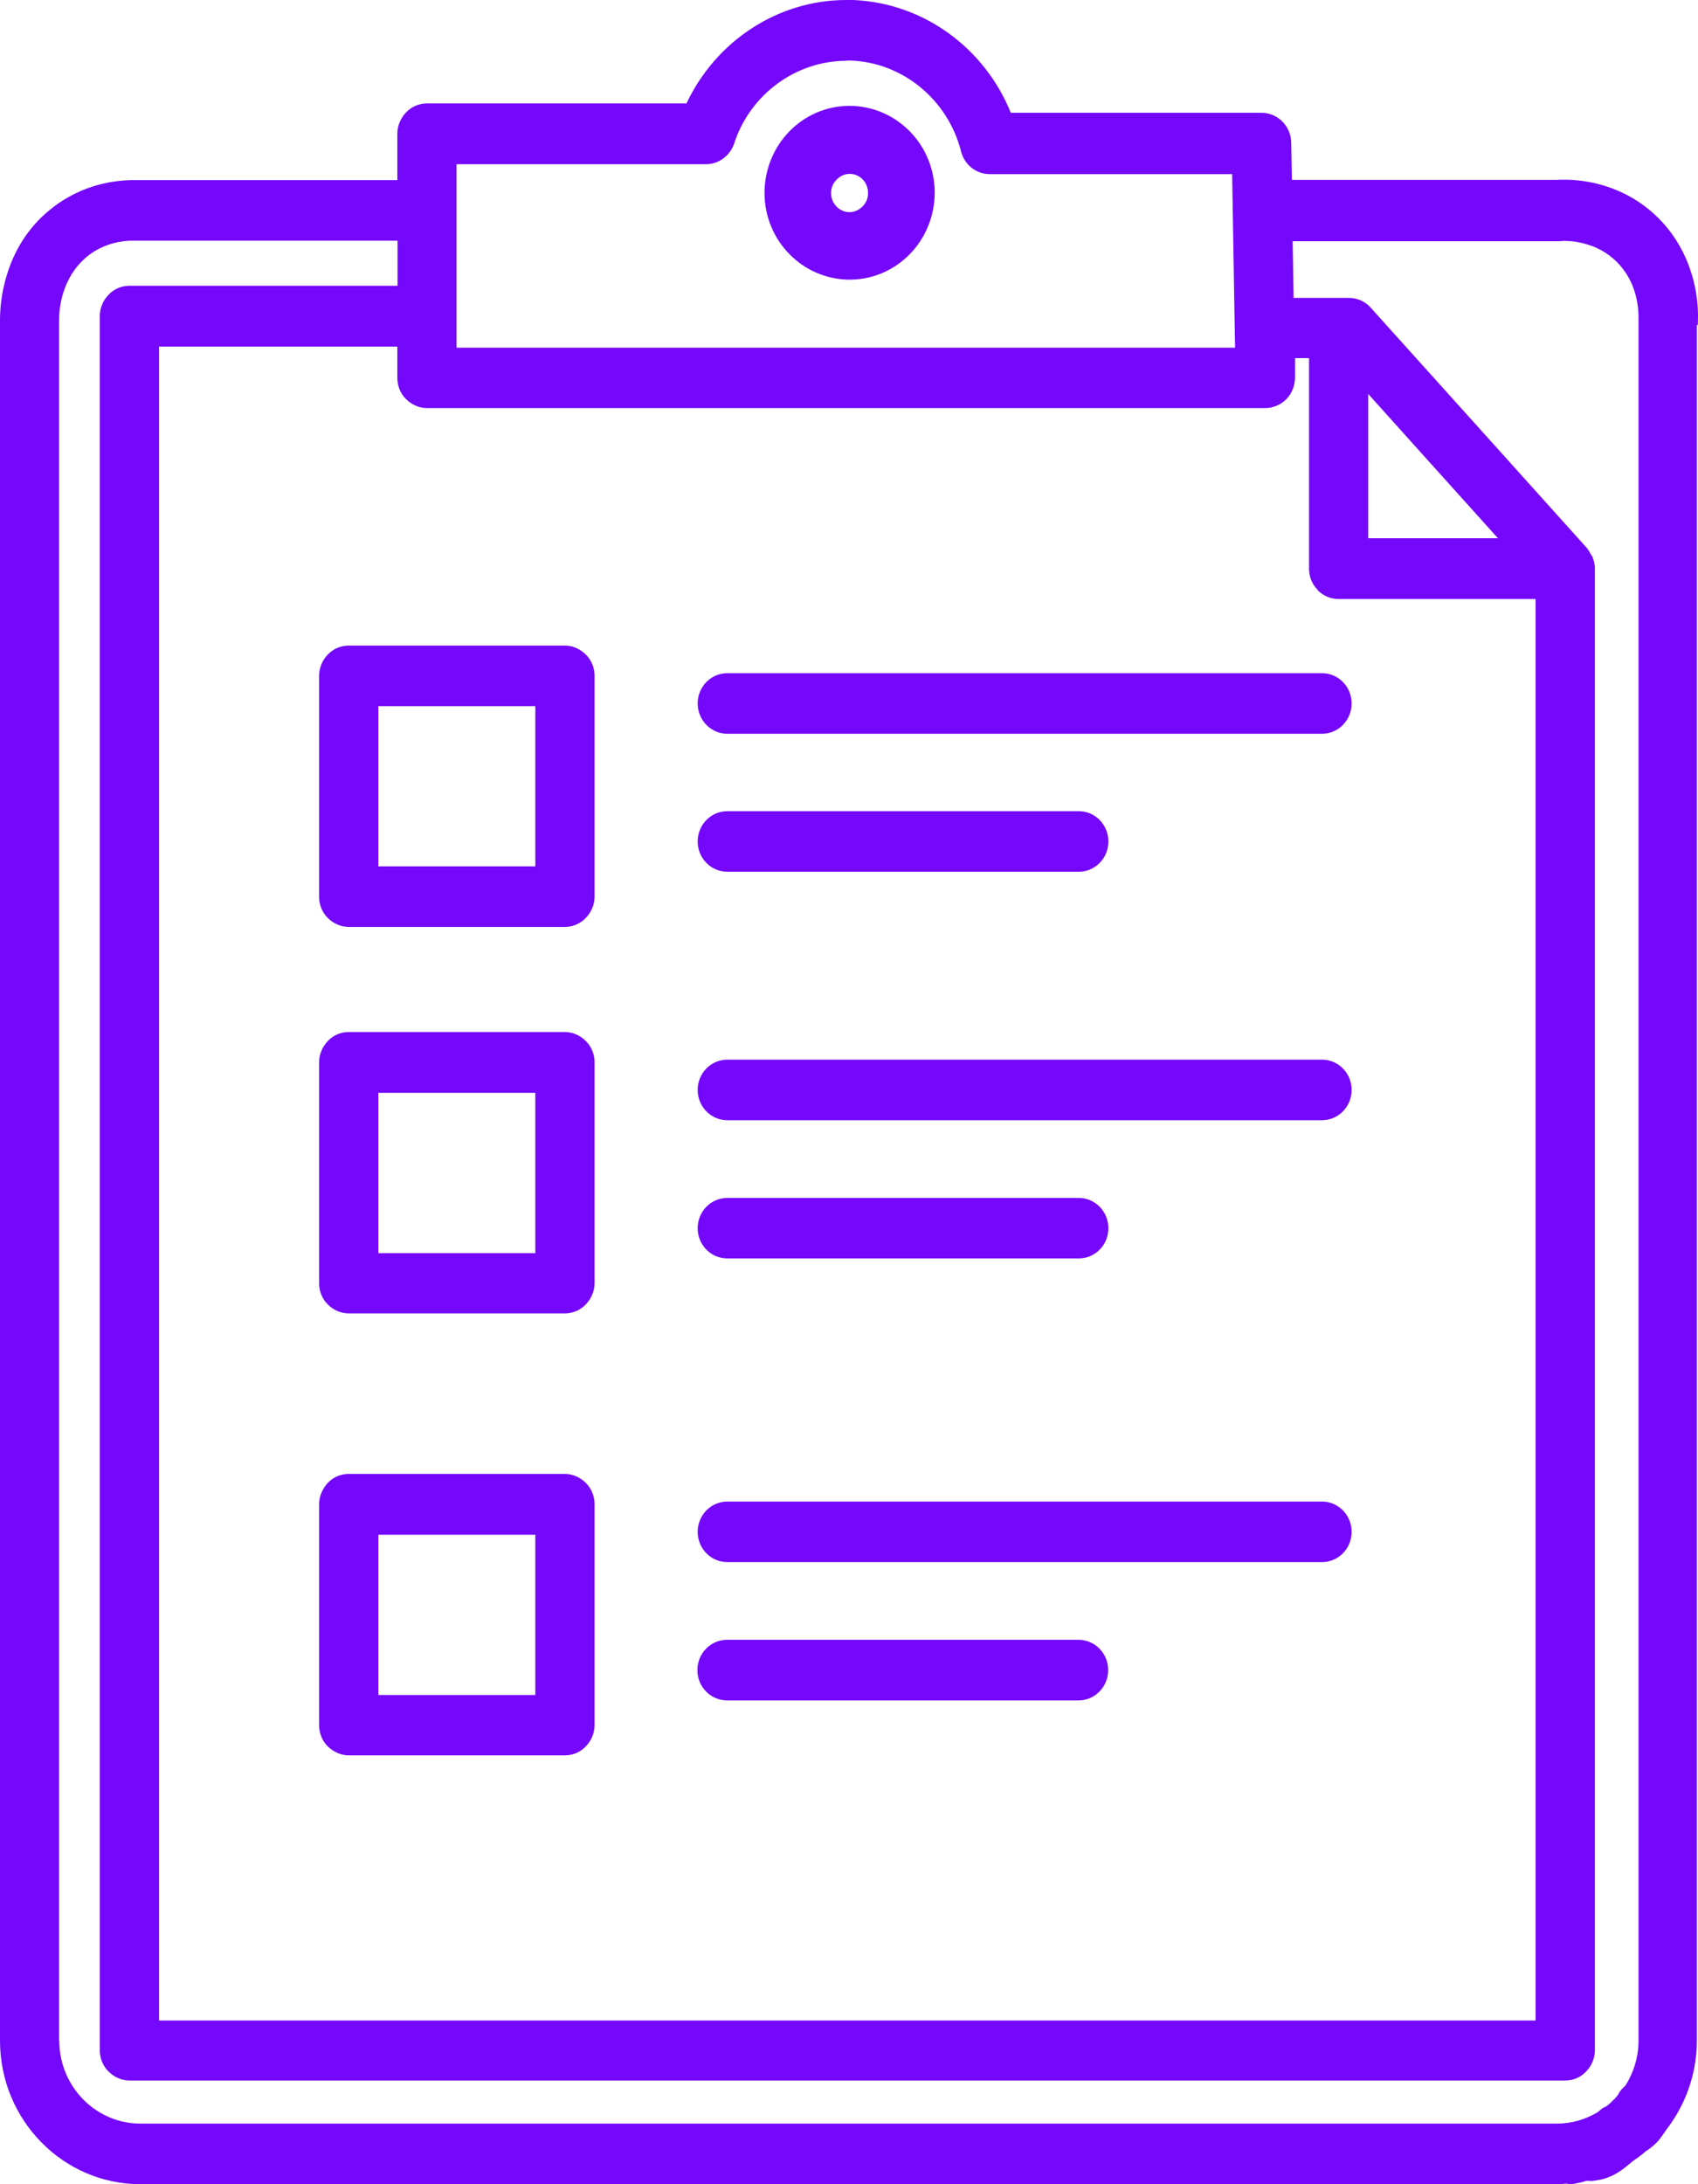
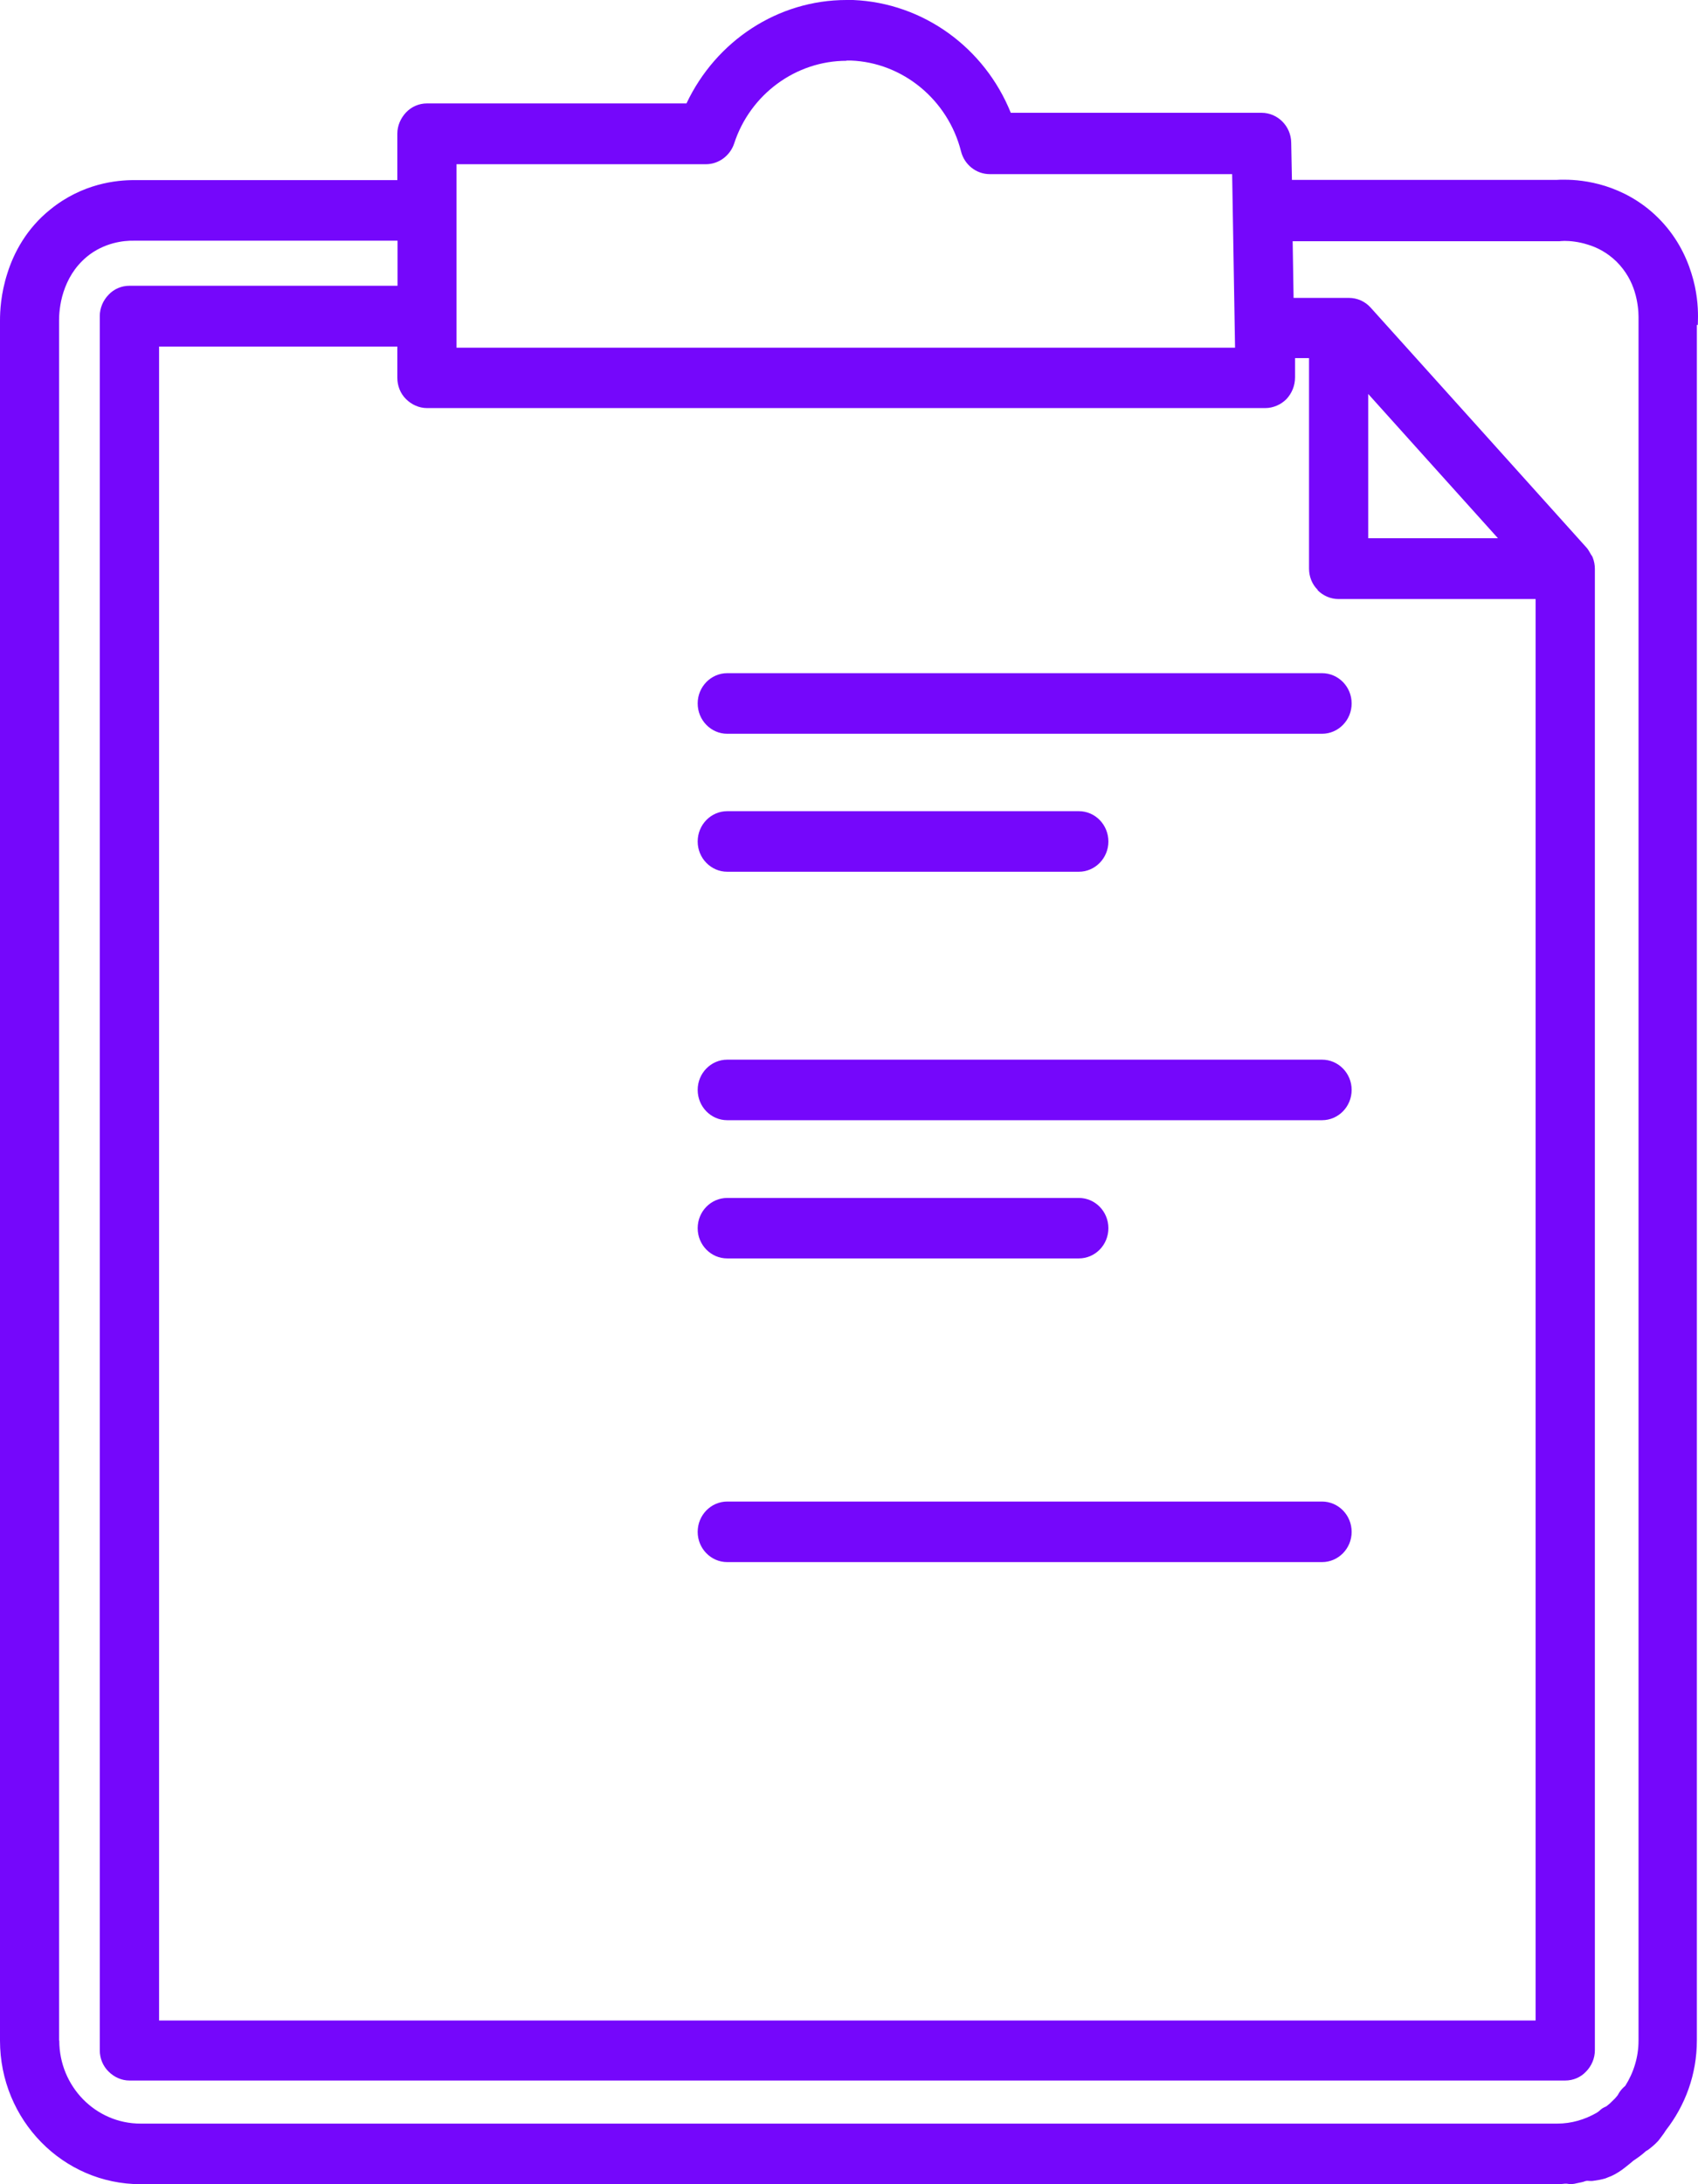
<svg xmlns="http://www.w3.org/2000/svg" width="42" height="54" viewBox="0 0 42 54" fill="none">
  <g clip-path="url(#clip0_105_497)">
-     <path d="M21.015 6.914C22.176 6.914 23.115 5.956 23.12 4.766C23.12 3.581 22.181 2.622 21.015 2.617C19.854 2.617 18.916 3.573 18.91 4.766C18.91 5.95 19.849 6.909 21.015 6.914ZM20.692 4.443C20.779 4.352 20.892 4.299 21.015 4.299C21.143 4.299 21.248 4.346 21.338 4.435C21.425 4.526 21.471 4.641 21.471 4.771C21.471 4.904 21.425 5.01 21.338 5.102C21.248 5.19 21.138 5.245 21.015 5.245C20.884 5.245 20.779 5.195 20.692 5.107C20.605 5.016 20.556 4.904 20.556 4.771C20.556 4.641 20.605 4.531 20.692 4.443Z" fill="#7507FB" />
    <path d="M17.257 17.391C17.257 17.805 17.586 18.141 17.988 18.141H32.7C33.105 18.141 33.433 17.805 33.433 17.391C33.433 16.979 33.105 16.643 32.7 16.643H17.988C17.586 16.643 17.257 16.979 17.257 17.391Z" fill="#7507FB" />
    <path d="M17.988 21.552H26.686C27.088 21.552 27.416 21.216 27.416 20.805C27.416 20.39 27.088 20.055 26.686 20.055H17.988C17.585 20.055 17.257 20.39 17.257 20.805C17.257 21.216 17.585 21.552 17.988 21.552Z" fill="#7507FB" />
-     <path d="M13.974 15.961H8.626C8.431 15.961 8.244 16.039 8.108 16.182C7.975 16.32 7.893 16.51 7.893 16.708V22.169C7.893 22.367 7.967 22.557 8.108 22.695C8.244 22.833 8.431 22.916 8.626 22.916H13.974C14.166 22.916 14.353 22.838 14.489 22.695C14.625 22.552 14.707 22.367 14.707 22.169V16.708C14.707 16.51 14.63 16.32 14.489 16.182C14.348 16.044 14.166 15.961 13.974 15.961ZM9.359 21.419V17.458H13.241V21.419H9.359Z" fill="#7507FB" />
    <path d="M32.7 26.198H17.988C17.585 26.198 17.257 26.534 17.257 26.945C17.257 27.36 17.585 27.695 17.988 27.695H32.7C33.105 27.695 33.433 27.36 33.433 26.945C33.433 26.534 33.105 26.198 32.7 26.198Z" fill="#7507FB" />
    <path d="M17.988 31.112H26.686C27.088 31.112 27.416 30.779 27.416 30.365C27.416 29.951 27.088 29.617 26.686 29.617H17.988C17.585 29.617 17.257 29.951 17.257 30.365C17.257 30.779 17.585 31.112 17.988 31.112Z" fill="#7507FB" />
-     <path d="M13.974 25.515H8.626C8.431 25.515 8.244 25.593 8.108 25.737C7.975 25.88 7.893 26.065 7.893 26.263V31.724C7.893 31.922 7.967 32.112 8.108 32.25C8.244 32.388 8.431 32.471 8.626 32.471H13.974C14.166 32.471 14.353 32.393 14.489 32.25C14.625 32.106 14.707 31.922 14.707 31.724V26.263C14.707 26.065 14.63 25.875 14.489 25.737C14.353 25.599 14.166 25.515 13.974 25.515ZM9.359 30.982V27.018H13.241V30.982H9.359Z" fill="#7507FB" />
    <path d="M32.7 37.123H17.988C17.585 37.123 17.257 37.459 17.257 37.873C17.257 38.284 17.585 38.62 17.988 38.62H32.7C33.105 38.62 33.433 38.284 33.433 37.873C33.433 37.459 33.105 37.123 32.7 37.123Z" fill="#7507FB" />
-     <path d="M26.678 40.541H17.983C17.578 40.541 17.25 40.877 17.25 41.289C17.25 41.703 17.578 42.039 17.983 42.039H26.678C27.083 42.039 27.411 41.703 27.411 41.289C27.411 40.877 27.083 40.541 26.678 40.541Z" fill="#7507FB" />
-     <path d="M13.974 36.44H8.626C8.431 36.44 8.244 36.518 8.108 36.661C7.975 36.807 7.893 36.992 7.893 37.19V42.648C7.893 42.846 7.967 43.039 8.108 43.177C8.249 43.312 8.431 43.398 8.626 43.398H13.974C14.166 43.398 14.353 43.32 14.489 43.177C14.625 43.039 14.707 42.846 14.707 42.648V37.19C14.707 36.992 14.63 36.799 14.489 36.661C14.353 36.526 14.166 36.44 13.974 36.44ZM9.359 41.906V37.943H13.241V41.906H9.359Z" fill="#7507FB" />
    <path d="M41.995 8.034C41.995 7.987 42 7.919 42 7.826C42 7.578 41.977 7.195 41.836 6.753C41.7 6.315 41.449 5.813 41.003 5.375C40.587 4.964 40.118 4.729 39.708 4.599C39.298 4.471 38.939 4.443 38.706 4.443C38.611 4.443 38.539 4.443 38.493 4.448H31.956L31.938 3.526C31.933 3.12 31.605 2.789 31.205 2.789H25.002C24.355 1.185 22.843 0.073 21.102 0H20.938C19.239 0 17.709 1.013 16.98 2.557H10.559C10.367 2.557 10.18 2.636 10.044 2.779C9.91 2.922 9.828 3.107 9.828 3.305V4.453H3.489H3.312C2.892 4.453 2.041 4.531 1.243 5.18C0.656 5.651 0.341 6.25 0.182 6.758C0.018 7.268 0 7.698 0 7.927V8.016V50.45C0 52.414 1.559 54 3.476 54H38.517C38.581 54 38.647 53.995 38.711 53.987H38.752C38.84 54.005 38.916 54 39.004 53.976L39.116 53.953L39.168 53.94L39.203 53.927C39.203 53.927 39.239 53.916 39.257 53.916C39.309 53.916 39.362 53.927 39.414 53.916L39.56 53.893L39.642 53.875L39.709 53.857L39.801 53.82L39.86 53.797L39.896 53.779C39.978 53.737 40.088 53.677 40.219 53.568C40.306 53.502 40.365 53.448 40.401 53.419C40.511 53.346 40.616 53.271 40.716 53.179C40.734 53.166 40.757 53.161 40.775 53.143C40.844 53.091 40.921 53.031 41.016 52.929L41.062 52.87L41.157 52.742L41.19 52.69L41.208 52.664C41.682 52.054 41.972 51.289 41.972 50.443V8.034L41.995 8.034ZM33.843 9.74C34.912 10.932 35.983 12.117 37.052 13.307H33.843V9.74ZM32.589 14.589C32.723 14.727 32.912 14.81 33.105 14.81H37.983V49.953H3.935V8.568H9.828V9.339C9.828 9.537 9.902 9.729 10.043 9.867C10.179 10.003 10.366 10.089 10.559 10.089H31.299C31.492 10.089 31.686 10.003 31.82 9.867C31.956 9.722 32.033 9.532 32.033 9.328V8.854H32.379V14.058C32.379 14.255 32.453 14.446 32.594 14.584L32.589 14.589ZM20.938 1.497H21.043C22.328 1.544 23.448 2.466 23.771 3.742C23.853 4.07 24.145 4.305 24.481 4.305H30.477L30.549 8.596H11.292V4.06H17.462C17.777 4.06 18.059 3.849 18.159 3.549C18.556 2.328 19.689 1.503 20.938 1.503L20.938 1.497ZM1.461 50.443V7.919C1.461 7.807 1.471 7.526 1.571 7.219C1.671 6.914 1.84 6.604 2.15 6.346C2.573 5.997 3.065 5.945 3.312 5.951H9.833V7.065H3.202C3.007 7.065 2.82 7.143 2.686 7.287C2.551 7.425 2.468 7.615 2.468 7.813V50.69C2.468 50.888 2.545 51.078 2.686 51.216C2.825 51.354 3.007 51.437 3.202 51.437H38.716C38.911 51.437 39.098 51.359 39.231 51.216C39.367 51.078 39.449 50.888 39.449 50.69V14.063C39.449 13.966 39.431 13.873 39.395 13.781C39.385 13.745 39.354 13.721 39.339 13.685C39.313 13.643 39.29 13.596 39.257 13.555C37.472 11.573 35.691 9.586 33.902 7.604C33.761 7.448 33.568 7.365 33.363 7.365H31.997L31.974 5.964H38.575C38.575 5.964 38.634 5.956 38.698 5.956C38.829 5.956 39.044 5.974 39.272 6.047C39.508 6.117 39.754 6.245 39.983 6.466C40.223 6.706 40.359 6.969 40.434 7.214C40.511 7.466 40.529 7.698 40.529 7.831V7.951V8.016V50.45C40.529 50.862 40.405 51.247 40.2 51.57C40.141 51.617 40.088 51.677 40.047 51.742L40.013 51.802L39.947 51.88L39.854 51.971L39.836 51.989C39.808 52.018 39.772 52.041 39.736 52.073C39.69 52.096 39.642 52.114 39.6 52.151C39.554 52.193 39.526 52.216 39.495 52.234C39.203 52.401 38.875 52.502 38.516 52.502H3.476C2.363 52.502 1.466 51.581 1.466 50.45L1.461 50.443Z" fill="#7507FB" />
  </g>
  <defs>
    <clipPath id="clip0_105_497">
      <rect width="42" height="54" fill="white" />
    </clipPath>
  </defs>
</svg>